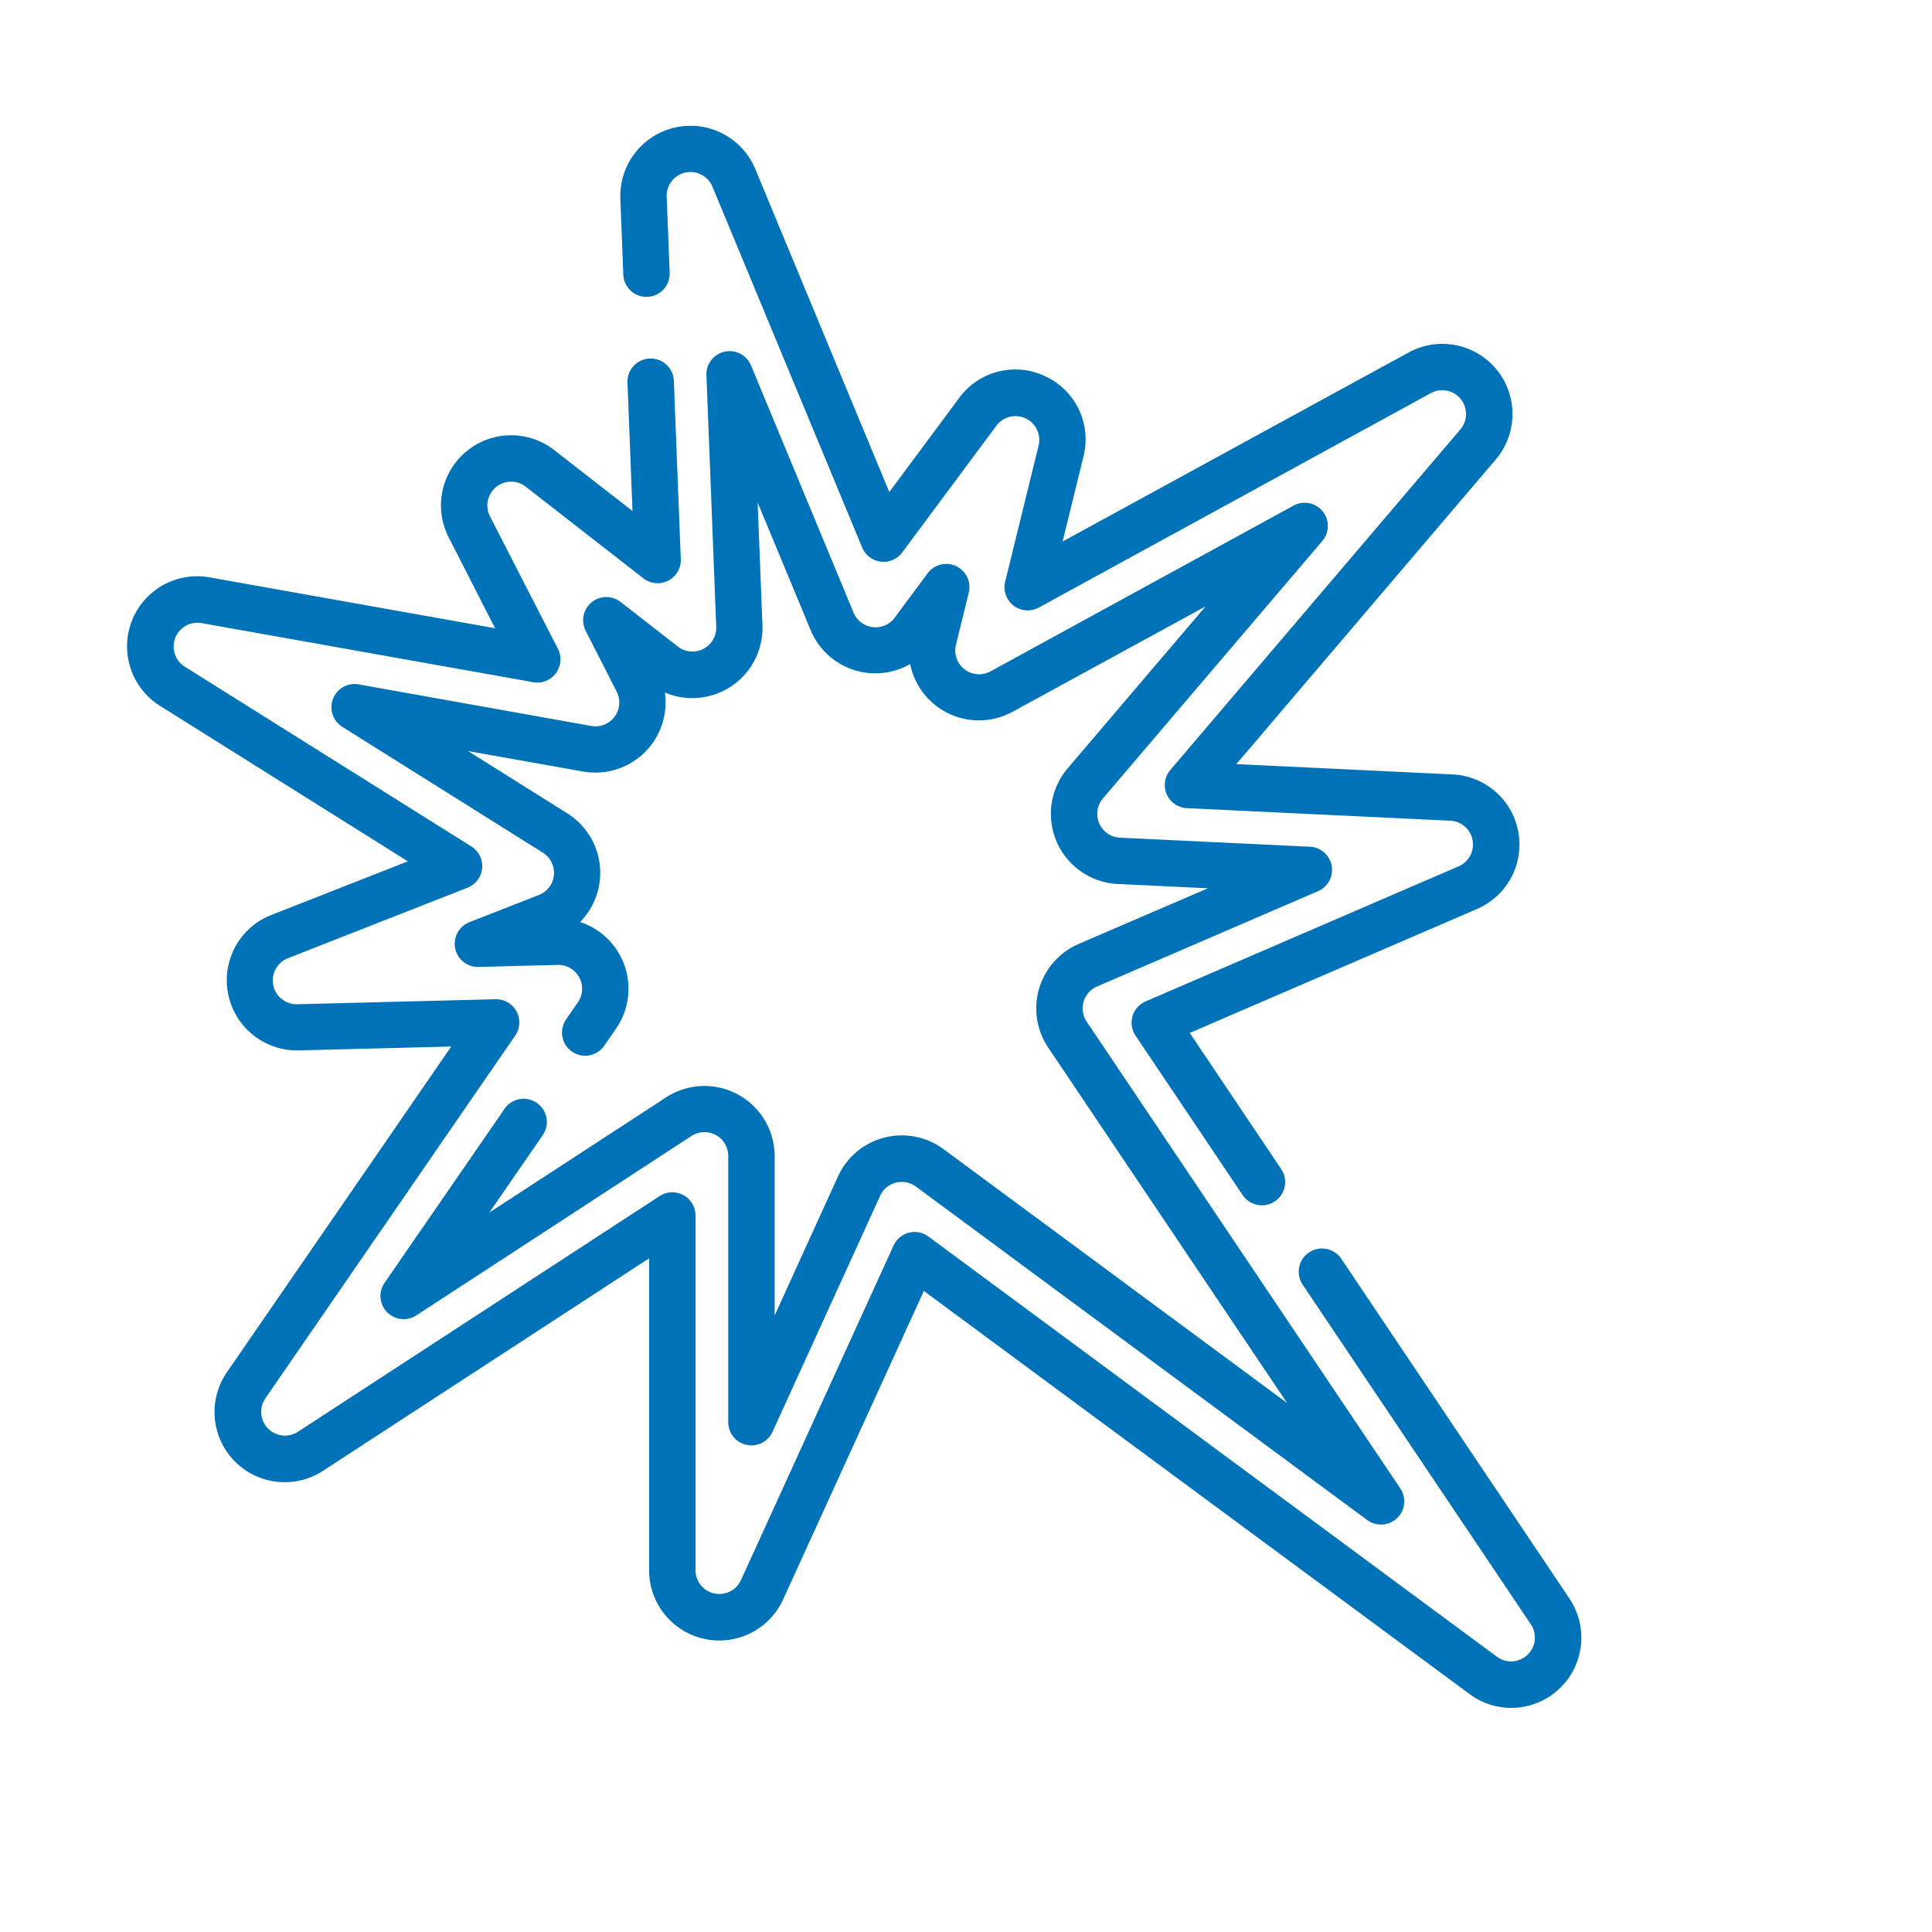
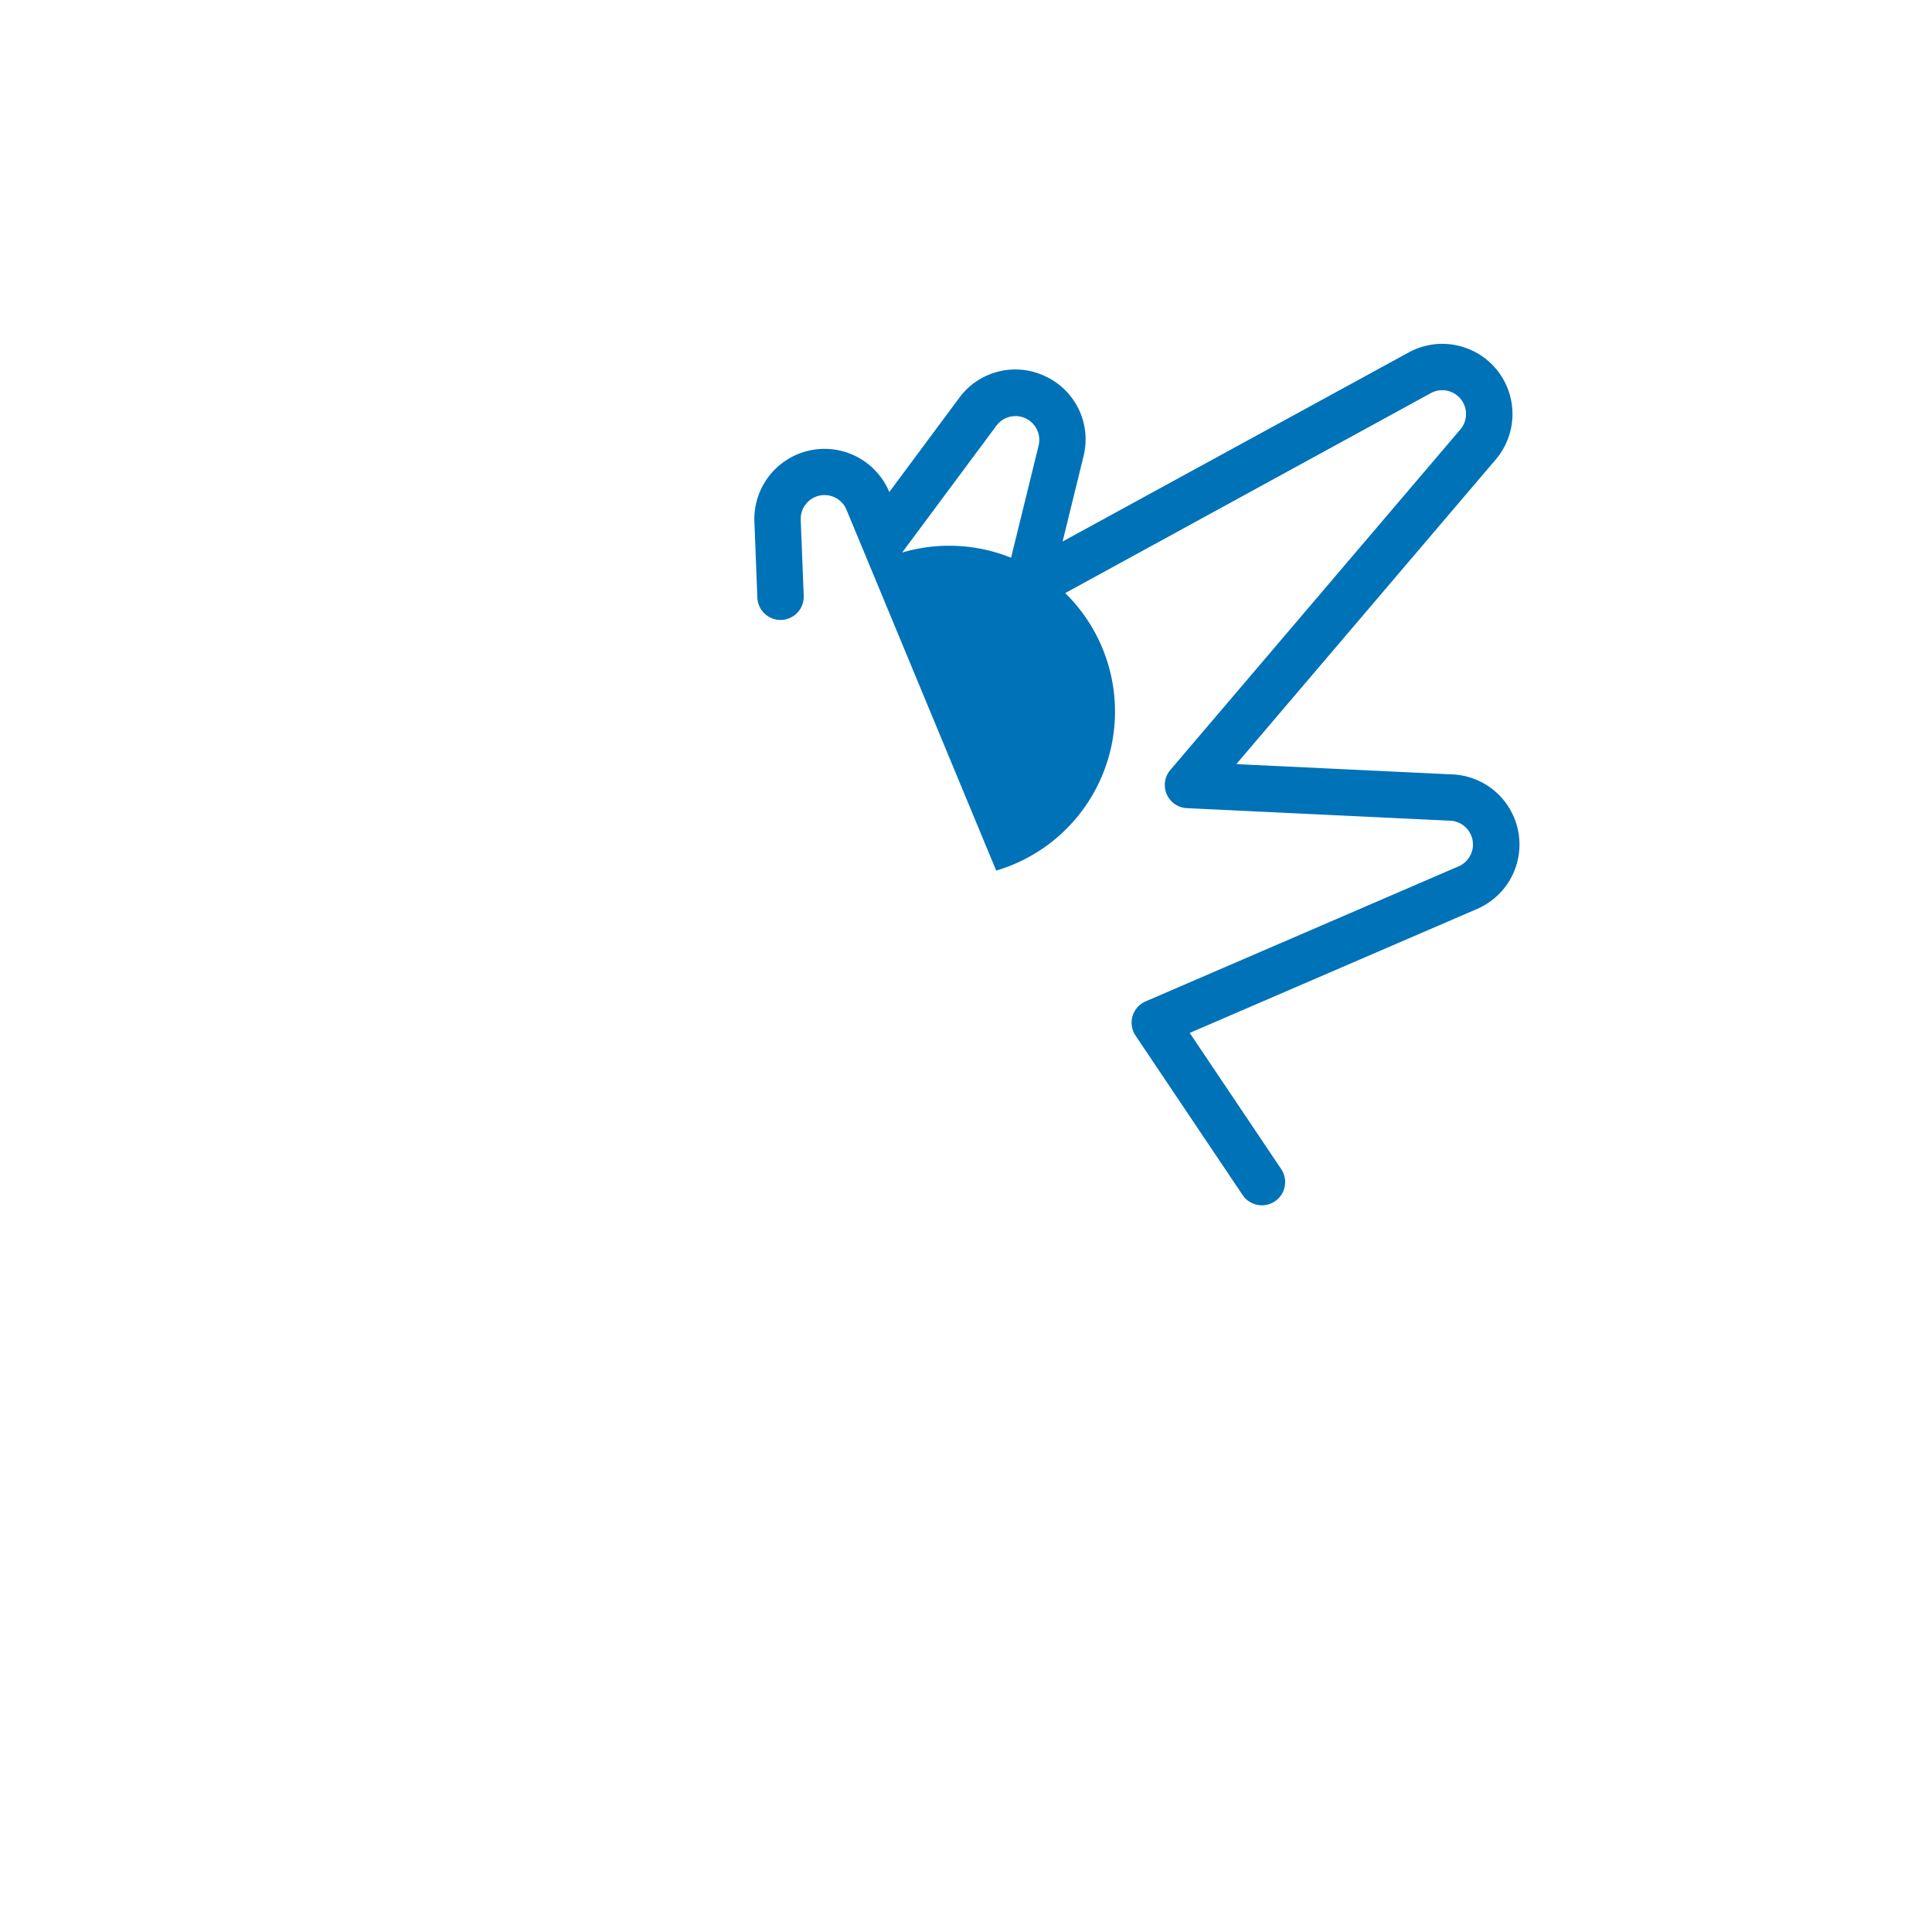
<svg xmlns="http://www.w3.org/2000/svg" id="Calque_1" data-name="Calque 1" viewBox="0 0 500 500">
  <defs>
    <style>.cls-1{fill:#0072b8;}</style>
  </defs>
  <title>FIMA-Page-Recrutement</title>
-   <path class="cls-1" d="M193.2,373.93a6,6,0,0,0,6.73-3.38l27.85-61.07a6.15,6.15,0,0,1,9.27-2.39l116.78,86.29a6,6,0,0,0,3.57,1.17,6,6,0,0,0,5-9.34L281.23,264.4a6.16,6.16,0,0,1,2.67-9.09l57.21-24.68a6,6,0,0,0-2.09-11.5l-49.19-2.34a6.17,6.17,0,0,1-4.4-10.15L342.22,140a6,6,0,0,0-7.45-9.15l-78.43,42.9a6.16,6.16,0,0,1-8.94-6.87l3.32-13.52a6,6,0,0,0-10.64-5l-8.54,11.5a6.17,6.17,0,0,1-10.64-1.31l-26.55-64A6,6,0,0,0,182.82,97l2.54,65.22a6.16,6.16,0,0,1-9.94,5.1l-14.86-11.57a6,6,0,0,0-9,7.47L159.59,179a6.16,6.16,0,0,1-6.55,8.88L92.85,177.12a6,6,0,0,0-4.24,11l51.87,32.54a6.16,6.16,0,0,1-1,10.95l-18,7.05a6,6,0,0,0,2.34,11.58l20.51-.52h.14a6.17,6.17,0,0,1,5.1,9.66l-3.09,4.48a6,6,0,0,0,9.88,6.81l3.08-4.48a18.16,18.16,0,0,0-9.31-27.57,18.17,18.17,0,0,0-3.3-28.12l-25.73-16.14,29.8,5.31a18.17,18.17,0,0,0,21.17-20.45,18.16,18.16,0,0,0,25.25-17.41l-1.24-31.75,13.71,33a18.13,18.13,0,0,0,25.76,8.8,18.15,18.15,0,0,0,26.51,12.34L312,156.94l-35.7,41.92a18.16,18.16,0,0,0,13,29.91l23.3,1.12L279.14,244.3a18.17,18.17,0,0,0-7.87,26.8l61.83,92-88.92-65.71a18.16,18.16,0,0,0-27.31,7.07l-16.4,36V299.19A18.16,18.16,0,0,0,172.39,284L126.65,313.8l13.84-20.07a6,6,0,0,0-9.88-6.81L99.52,332a6,6,0,0,0,8.21,8.43L178.94,294a6.16,6.16,0,0,1,9.53,5.15v68.89A6,6,0,0,0,193.2,373.93Z" />
-   <path class="cls-1" d="M270.54,97.39a18,18,0,0,0-22.31,5.6l-18.08,24.35L195.46,43.73a18.16,18.16,0,0,0-34.91,7.67l.76,19.66a6,6,0,0,0,12-.47l-.77-19.66a6.16,6.16,0,0,1,11.85-2.6l38.74,93.37A6,6,0,0,0,233.47,143l24.39-32.82a6.16,6.16,0,0,1,10.93,5.14l-8.65,35.22a6,6,0,0,0,8.71,6.69l101.43-55.48a6.16,6.16,0,0,1,7.65,9.4l-75.05,88.12a6,6,0,0,0,4.28,9.88l68.17,3.25a6.16,6.16,0,0,1,2.15,11.81l-81,34.95a6,6,0,0,0-2.6,8.86l27.7,41.24a6,6,0,0,0,10-6.69l-23.68-35.25,74.4-32.1a18.16,18.16,0,0,0-6.34-34.8l-56-2.67,67.13-78.82a18.16,18.16,0,0,0-22.54-27.71L275,140.14l5.4-22A18,18,0,0,0,270.54,97.39Z" />
-   <path class="cls-1" d="M347.13,325.78a6,6,0,0,0-10,6.69l59.05,87.9a6.17,6.17,0,0,1-5.12,9.6h0a6.16,6.16,0,0,1-3.66-1.21L240.26,320a6,6,0,0,0-9,2.33l-39.49,86.58A6.16,6.16,0,0,1,180,406.36V314.54a6,6,0,0,0-9.28-5L77,370.61A6.16,6.16,0,0,1,68.6,362L133.34,268a6,6,0,0,0-4.94-9.4h-.15L76.9,259.9A6.17,6.17,0,0,1,74.48,248L121,229.73a6,6,0,0,0,1-10.66L47.82,172.54a6.16,6.16,0,0,1,4.36-11.28L138,176.55a6,6,0,0,0,6.39-8.64l-17.58-34.26a6.16,6.16,0,0,1,9.27-7.68l30.43,23.7a6,6,0,0,0,9.68-5l-1.8-46.12a6,6,0,1,0-12,.47l1.3,33.23-20.26-15.77a18.15,18.15,0,0,0-27.3,22.61l12,23.5-73.9-13.17A18.15,18.15,0,0,0,41.45,182.7l64.1,40.21L70.1,236.84a18.15,18.15,0,0,0,6.67,35h.42l39.59-1L58.72,355.14a18.16,18.16,0,0,0,24.87,25.51l84.4-55v80.75a18.16,18.16,0,0,0,34.68,7.54l36.42-79.84L380.31,438.41A18.06,18.06,0,0,0,391.1,442h0a18.17,18.17,0,0,0,15.07-28.29Z" />
+   <path class="cls-1" d="M270.54,97.39a18,18,0,0,0-22.31,5.6l-18.08,24.35a18.16,18.16,0,0,0-34.91,7.67l.76,19.66a6,6,0,0,0,12-.47l-.77-19.66a6.16,6.16,0,0,1,11.85-2.6l38.74,93.37A6,6,0,0,0,233.47,143l24.39-32.82a6.16,6.16,0,0,1,10.93,5.14l-8.65,35.22a6,6,0,0,0,8.71,6.69l101.43-55.48a6.16,6.16,0,0,1,7.65,9.4l-75.05,88.12a6,6,0,0,0,4.28,9.88l68.17,3.25a6.16,6.16,0,0,1,2.15,11.81l-81,34.95a6,6,0,0,0-2.6,8.86l27.7,41.24a6,6,0,0,0,10-6.69l-23.68-35.25,74.4-32.1a18.16,18.16,0,0,0-6.34-34.8l-56-2.67,67.13-78.82a18.16,18.16,0,0,0-22.54-27.71L275,140.14l5.4-22A18,18,0,0,0,270.54,97.39Z" />
</svg>